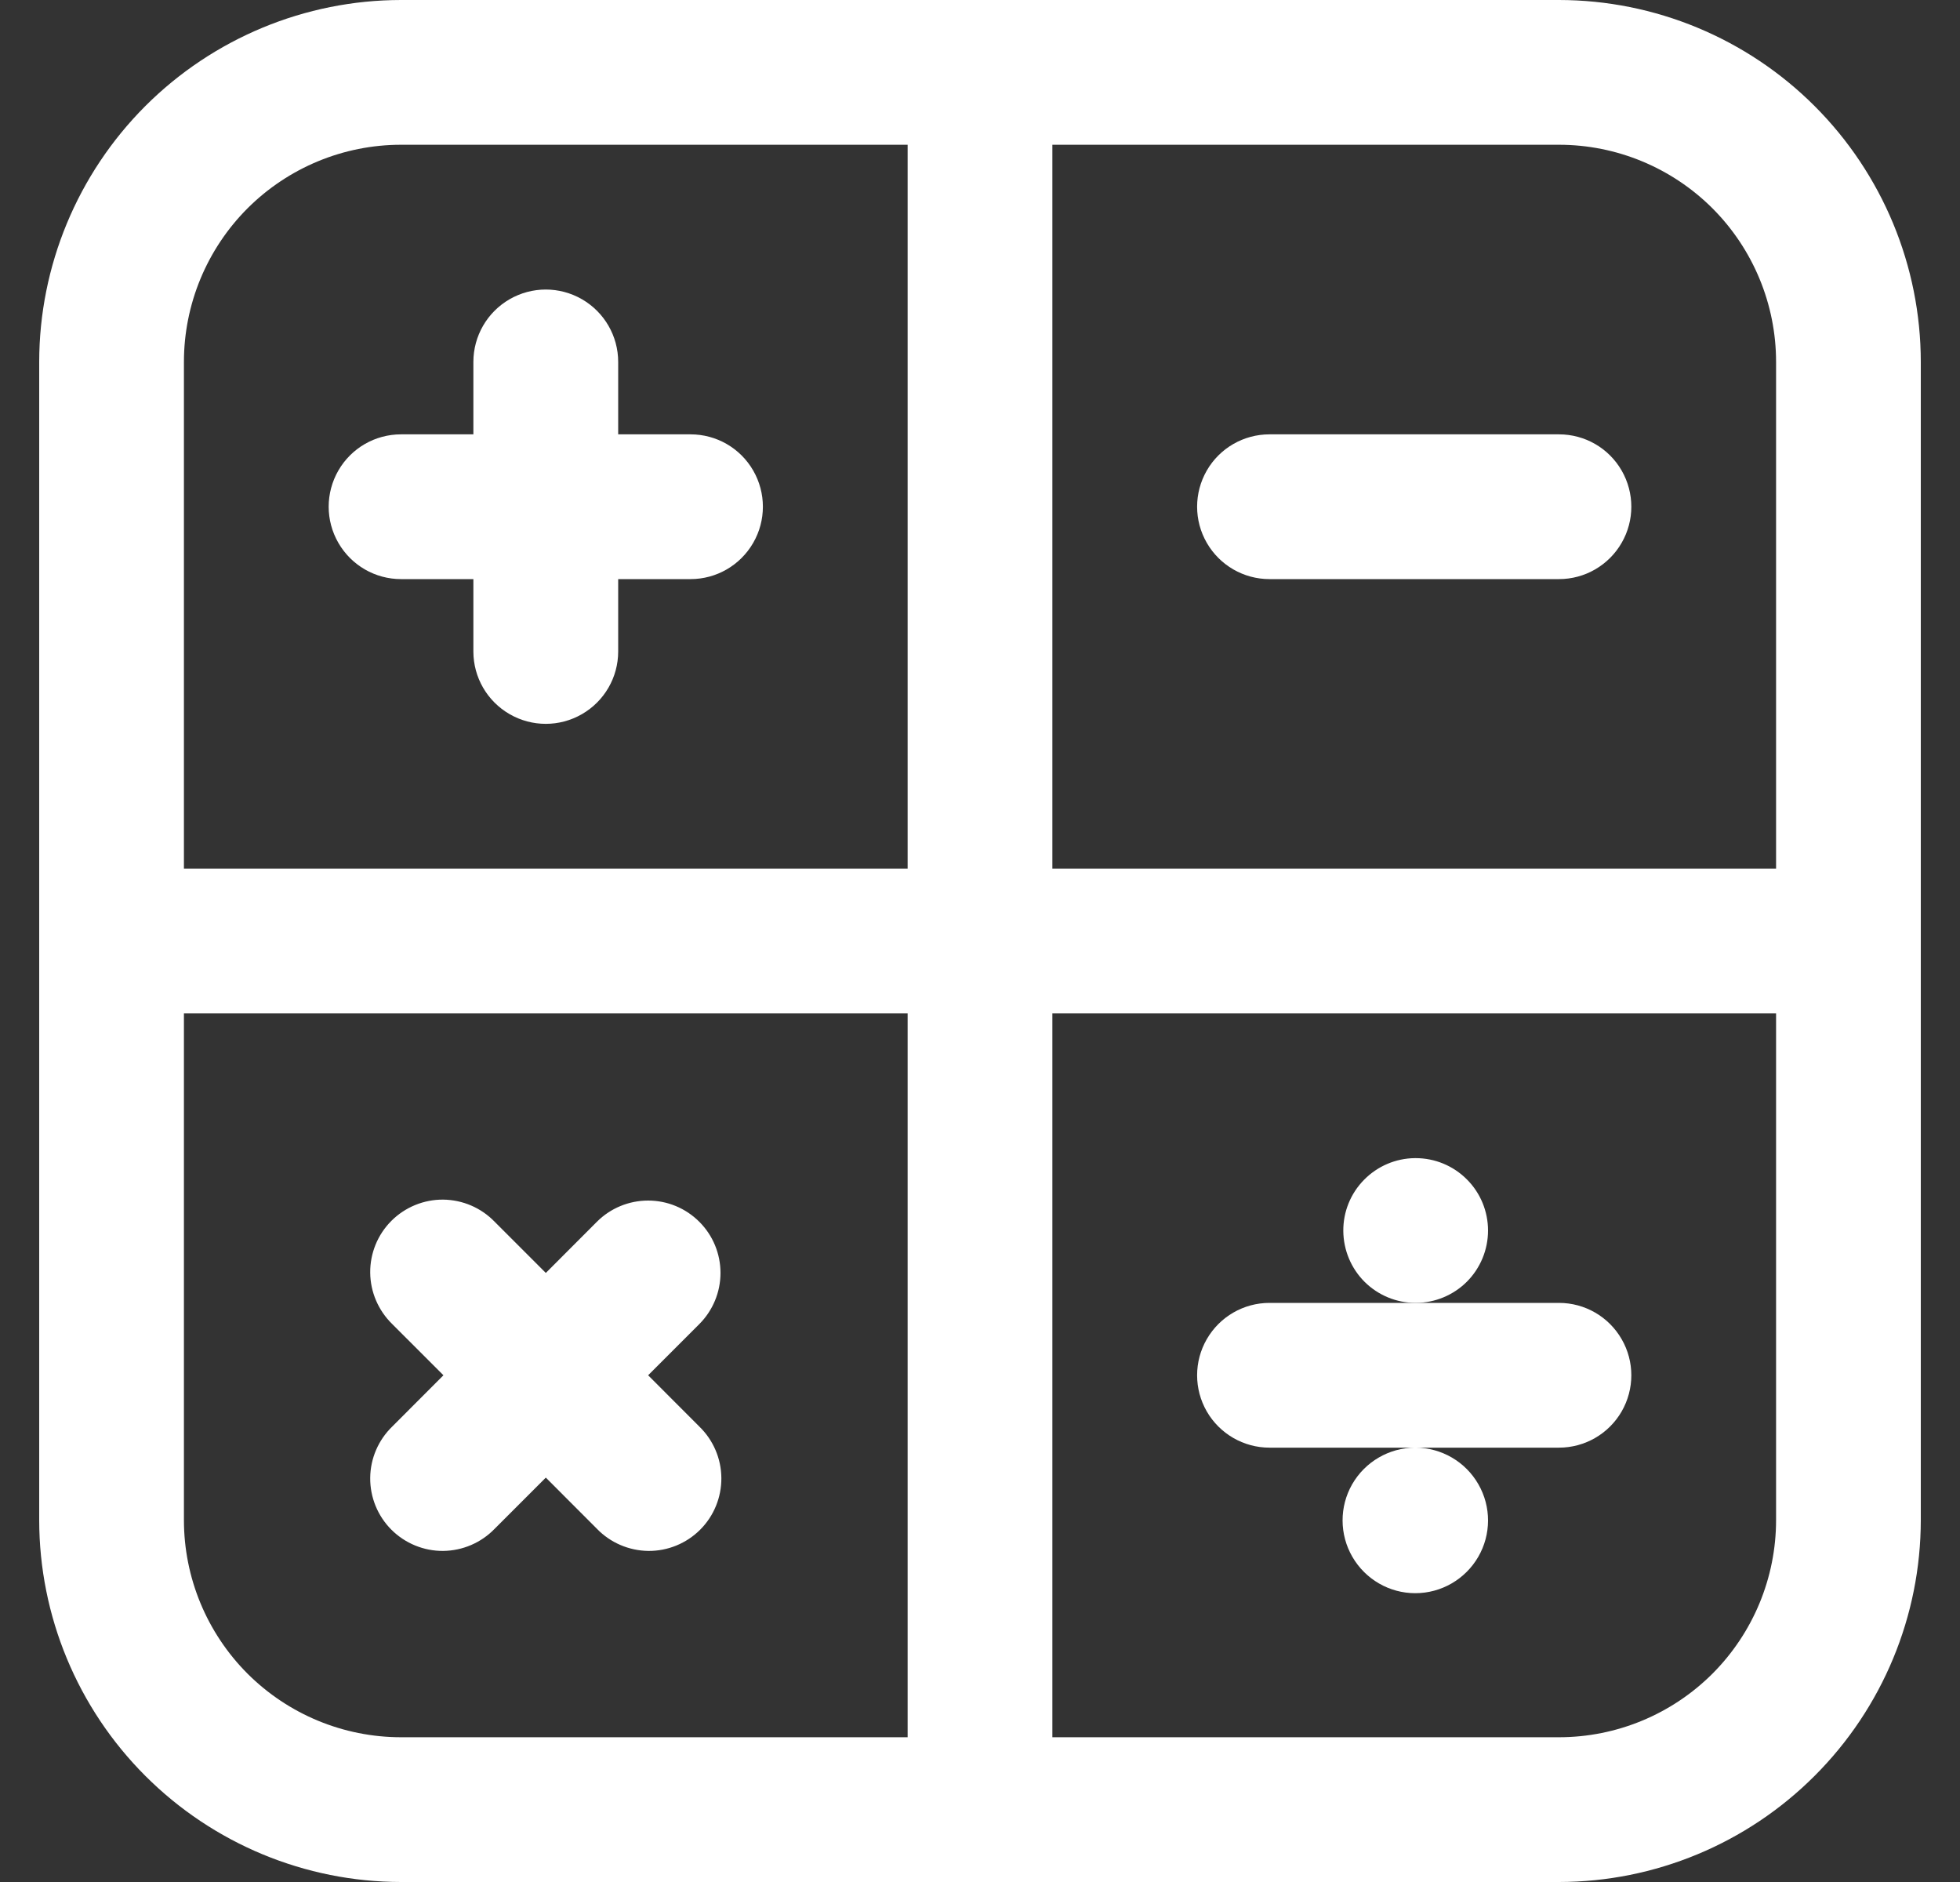
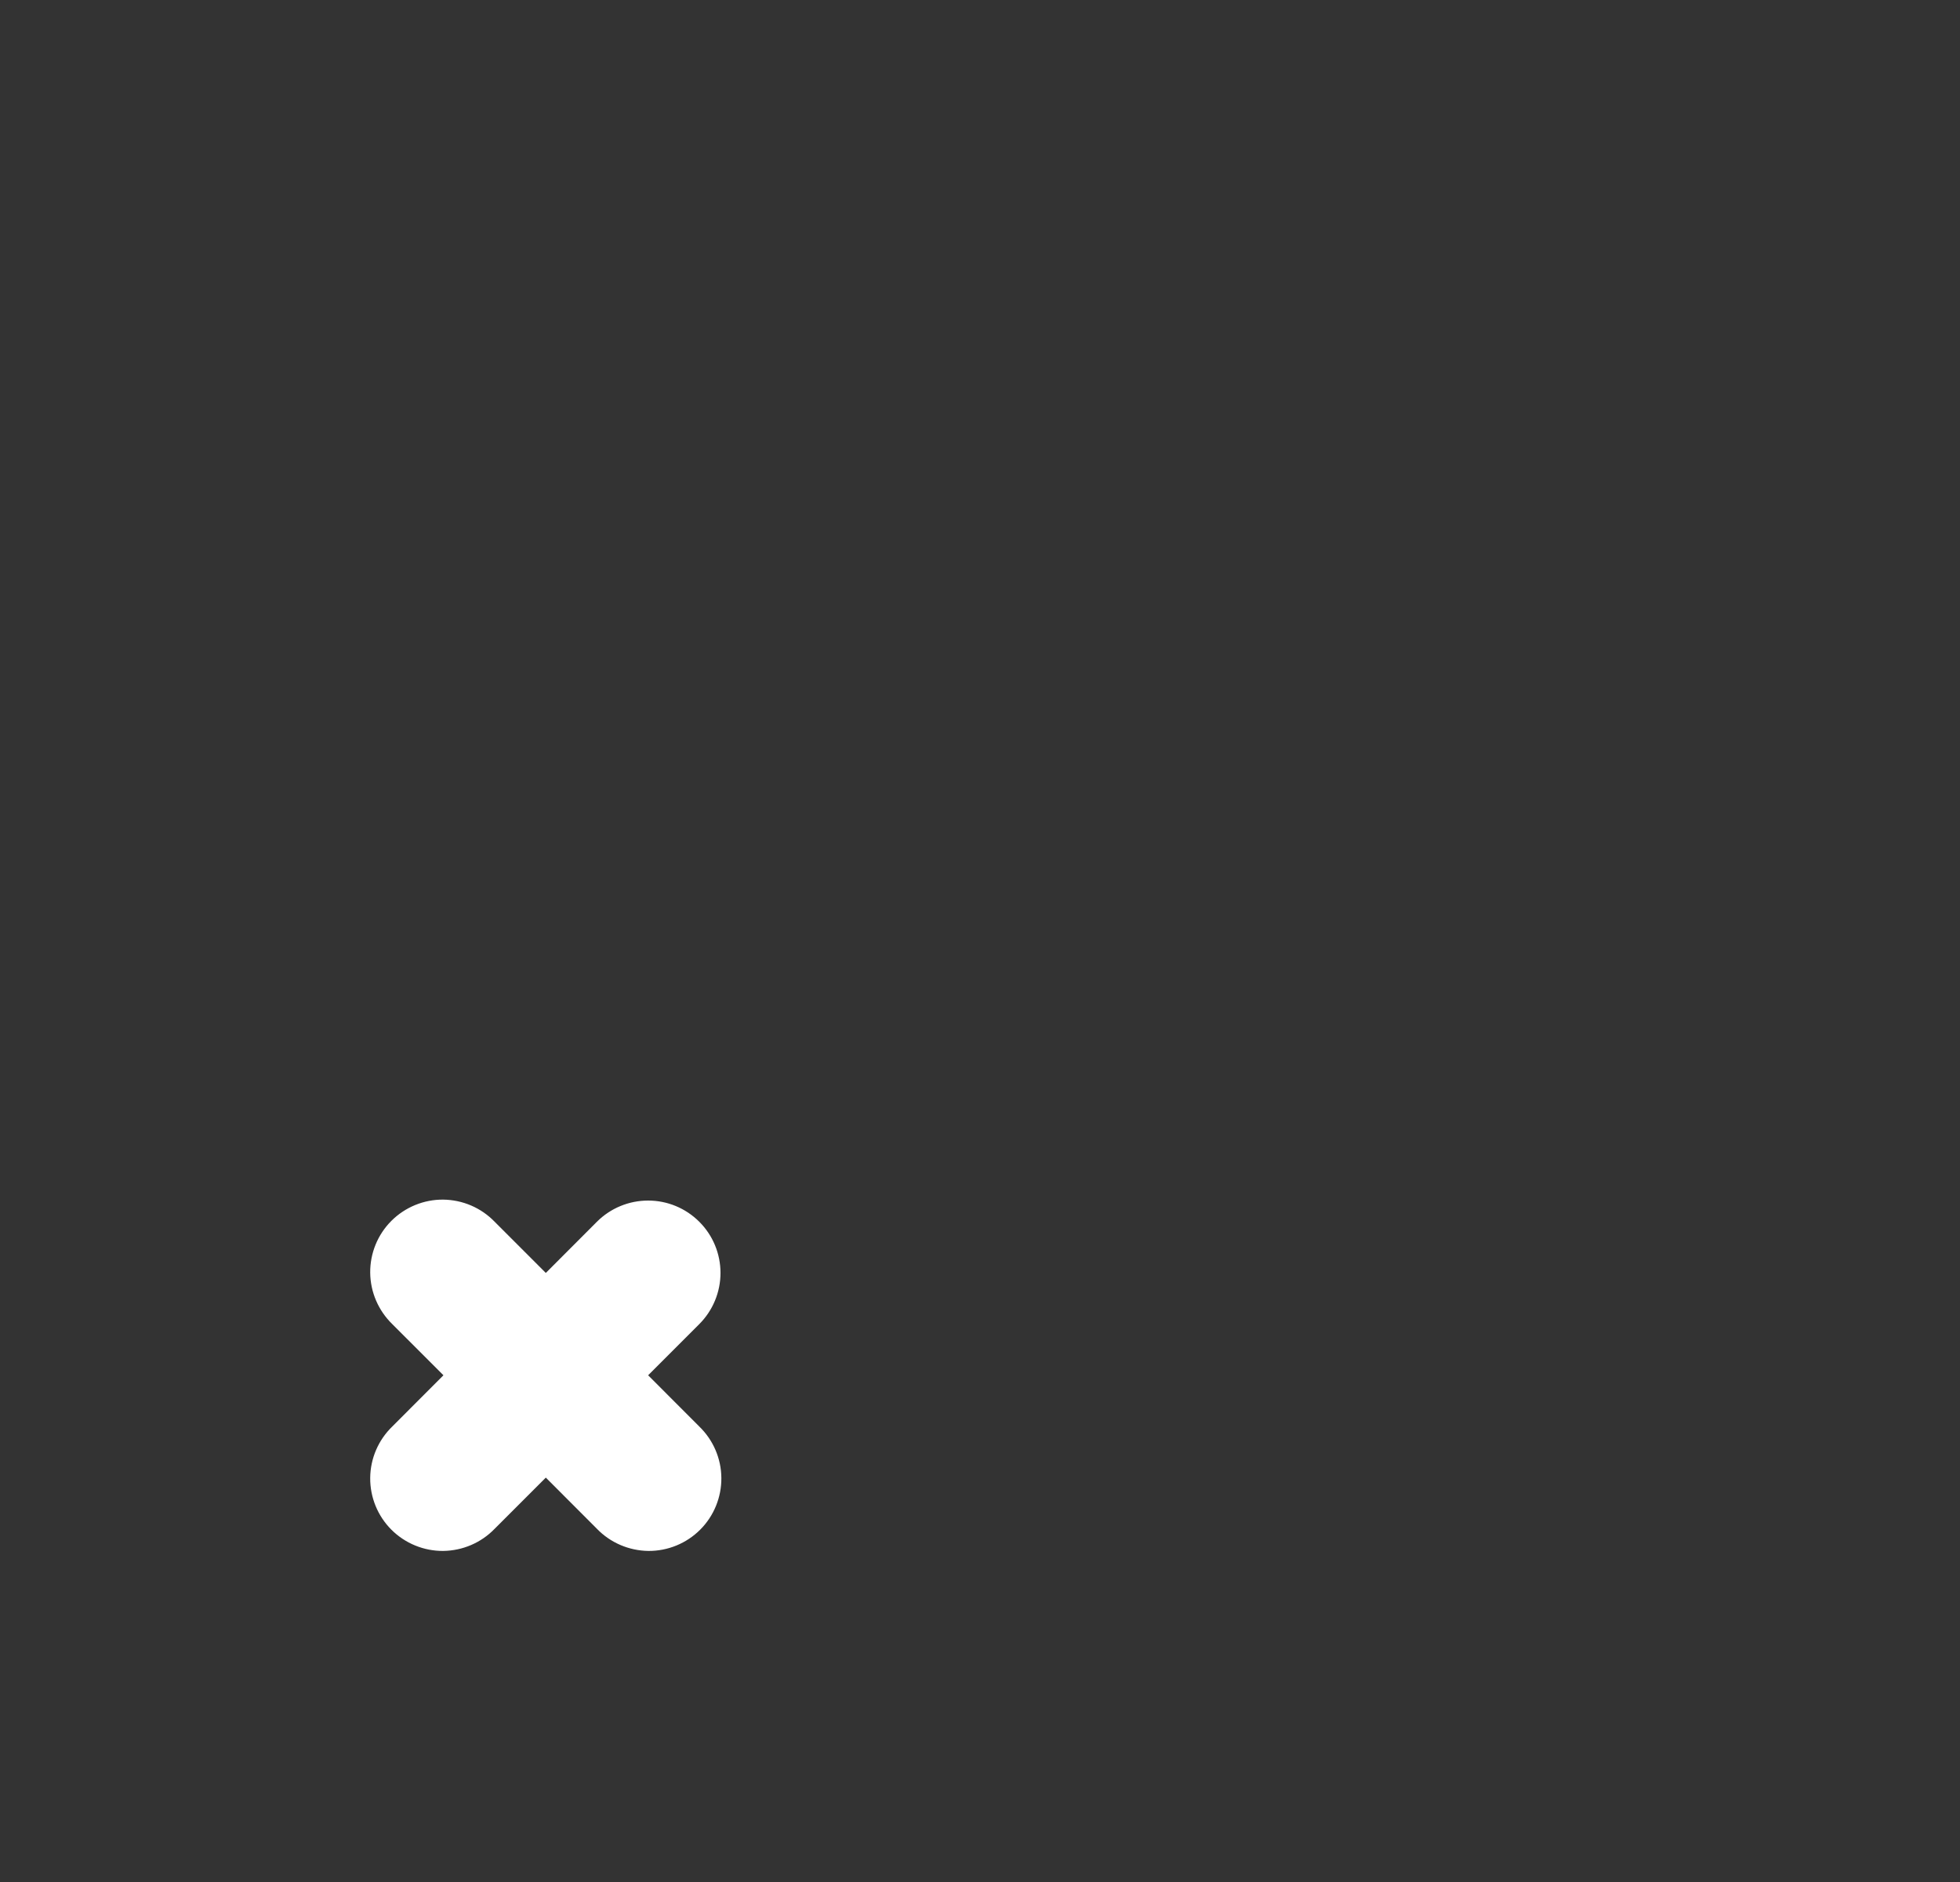
<svg xmlns="http://www.w3.org/2000/svg" width="25" height="24" viewBox="0 0 25 24" fill="none">
  <rect x="0" y="0" width="25" height="24" fill="#333333" stroke="none" />
-   <path d="M23.146 1.353C22.281 0.488 21.108 0.001 19.885 0H5.115C3.892 0.001 2.719 0.488 1.853 1.353C0.988 2.219 0.501 3.392 0.5 4.615V19.385C0.501 20.608 0.988 21.781 1.853 22.646C2.719 23.512 3.892 23.999 5.115 24H19.885C21.108 23.999 22.281 23.512 23.146 22.646C24.012 21.781 24.499 20.608 24.5 19.385V4.615C24.499 3.392 24.012 2.219 23.146 1.353ZM11.577 22.154H5.115C4.381 22.154 3.677 21.862 3.157 21.343C2.638 20.823 2.346 20.119 2.346 19.385V12.923H11.577V22.154ZM11.577 11.077H2.346V4.615C2.346 3.881 2.638 3.177 3.157 2.657C3.677 2.138 4.381 1.846 5.115 1.846H11.577V11.077ZM22.654 19.385C22.654 20.119 22.362 20.823 21.843 21.343C21.323 21.862 20.619 22.154 19.885 22.154H13.423V12.923H22.654V19.385ZM22.654 11.077H13.423V1.846H19.885C20.619 1.846 21.323 2.138 21.843 2.657C22.362 3.177 22.654 3.881 22.654 4.615V11.077Z" fill="white" />
-   <path d="M4.316 6C4.151 6.286 4.151 6.638 4.316 6.923C4.481 7.209 4.785 7.385 5.115 7.385H6.038V8.308C6.038 8.638 6.214 8.942 6.5 9.107C6.786 9.272 7.137 9.272 7.423 9.107C7.709 8.942 7.885 8.638 7.885 8.308V7.385H8.808C9.138 7.385 9.442 7.209 9.607 6.923C9.772 6.638 9.772 6.286 9.607 6C9.442 5.714 9.138 5.539 8.808 5.539H7.885V4.615C7.885 4.286 7.709 3.981 7.423 3.816C7.137 3.651 6.786 3.651 6.5 3.816C6.214 3.981 6.038 4.286 6.038 4.615V5.539H5.115C4.785 5.539 4.481 5.714 4.316 6Z" fill="white" />
  <path d="M4.722 18.847C4.72 19.094 4.817 19.332 4.992 19.507C5.167 19.682 5.406 19.78 5.653 19.778C5.901 19.775 6.137 19.674 6.309 19.496L6.962 18.843L7.614 19.496C7.786 19.674 8.023 19.775 8.27 19.778C8.518 19.78 8.756 19.682 8.931 19.507C9.106 19.332 9.203 19.094 9.201 18.847C9.199 18.599 9.097 18.363 8.919 18.191L8.267 17.538L8.919 16.886C9.093 16.712 9.19 16.477 9.19 16.233C9.19 15.988 9.093 15.753 8.919 15.58C8.746 15.407 8.512 15.31 8.267 15.31C8.022 15.31 7.787 15.407 7.614 15.58L6.962 16.233L6.309 15.58C6.137 15.402 5.901 15.301 5.653 15.298C5.406 15.296 5.167 15.394 4.992 15.569C4.817 15.744 4.72 15.982 4.722 16.229C4.724 16.477 4.826 16.713 5.004 16.886L5.656 17.538L5.004 18.191C4.826 18.363 4.724 18.599 4.722 18.847Z" fill="white" />
-   <path d="M19.885 5.539H16.192C15.863 5.539 15.558 5.714 15.393 6C15.228 6.286 15.228 6.638 15.393 6.923C15.558 7.209 15.863 7.385 16.192 7.385H19.885C20.215 7.385 20.519 7.209 20.684 6.923C20.849 6.638 20.849 6.286 20.684 6C20.519 5.714 20.215 5.539 19.885 5.539Z" fill="white" />
-   <path d="M16.192 18.461H18.048C17.717 18.463 17.412 18.641 17.247 18.928C17.083 19.215 17.084 19.568 17.25 19.854C17.416 20.14 17.721 20.317 18.052 20.317C18.383 20.317 18.689 20.14 18.855 19.854C19.021 19.568 19.022 19.215 18.857 18.928C18.693 18.641 18.388 18.463 18.057 18.461H19.885C20.215 18.461 20.519 18.285 20.684 18C20.849 17.714 20.849 17.362 20.684 17.077C20.519 16.791 20.215 16.615 19.885 16.615H16.192C15.863 16.615 15.558 16.791 15.393 17.077C15.228 17.362 15.228 17.714 15.393 18C15.558 18.285 15.863 18.461 16.192 18.461Z" fill="white" />
-   <path d="M18.98 15.692C18.98 15.447 18.883 15.212 18.709 15.039C18.536 14.866 18.302 14.769 18.057 14.769H18.048C17.803 14.771 17.57 14.871 17.399 15.045C17.227 15.219 17.132 15.454 17.134 15.698C17.136 15.943 17.234 16.176 17.407 16.348C17.581 16.52 17.816 16.616 18.06 16.615C18.304 16.614 18.538 16.517 18.711 16.344C18.883 16.171 18.98 15.937 18.98 15.692Z" fill="white" />
</svg>